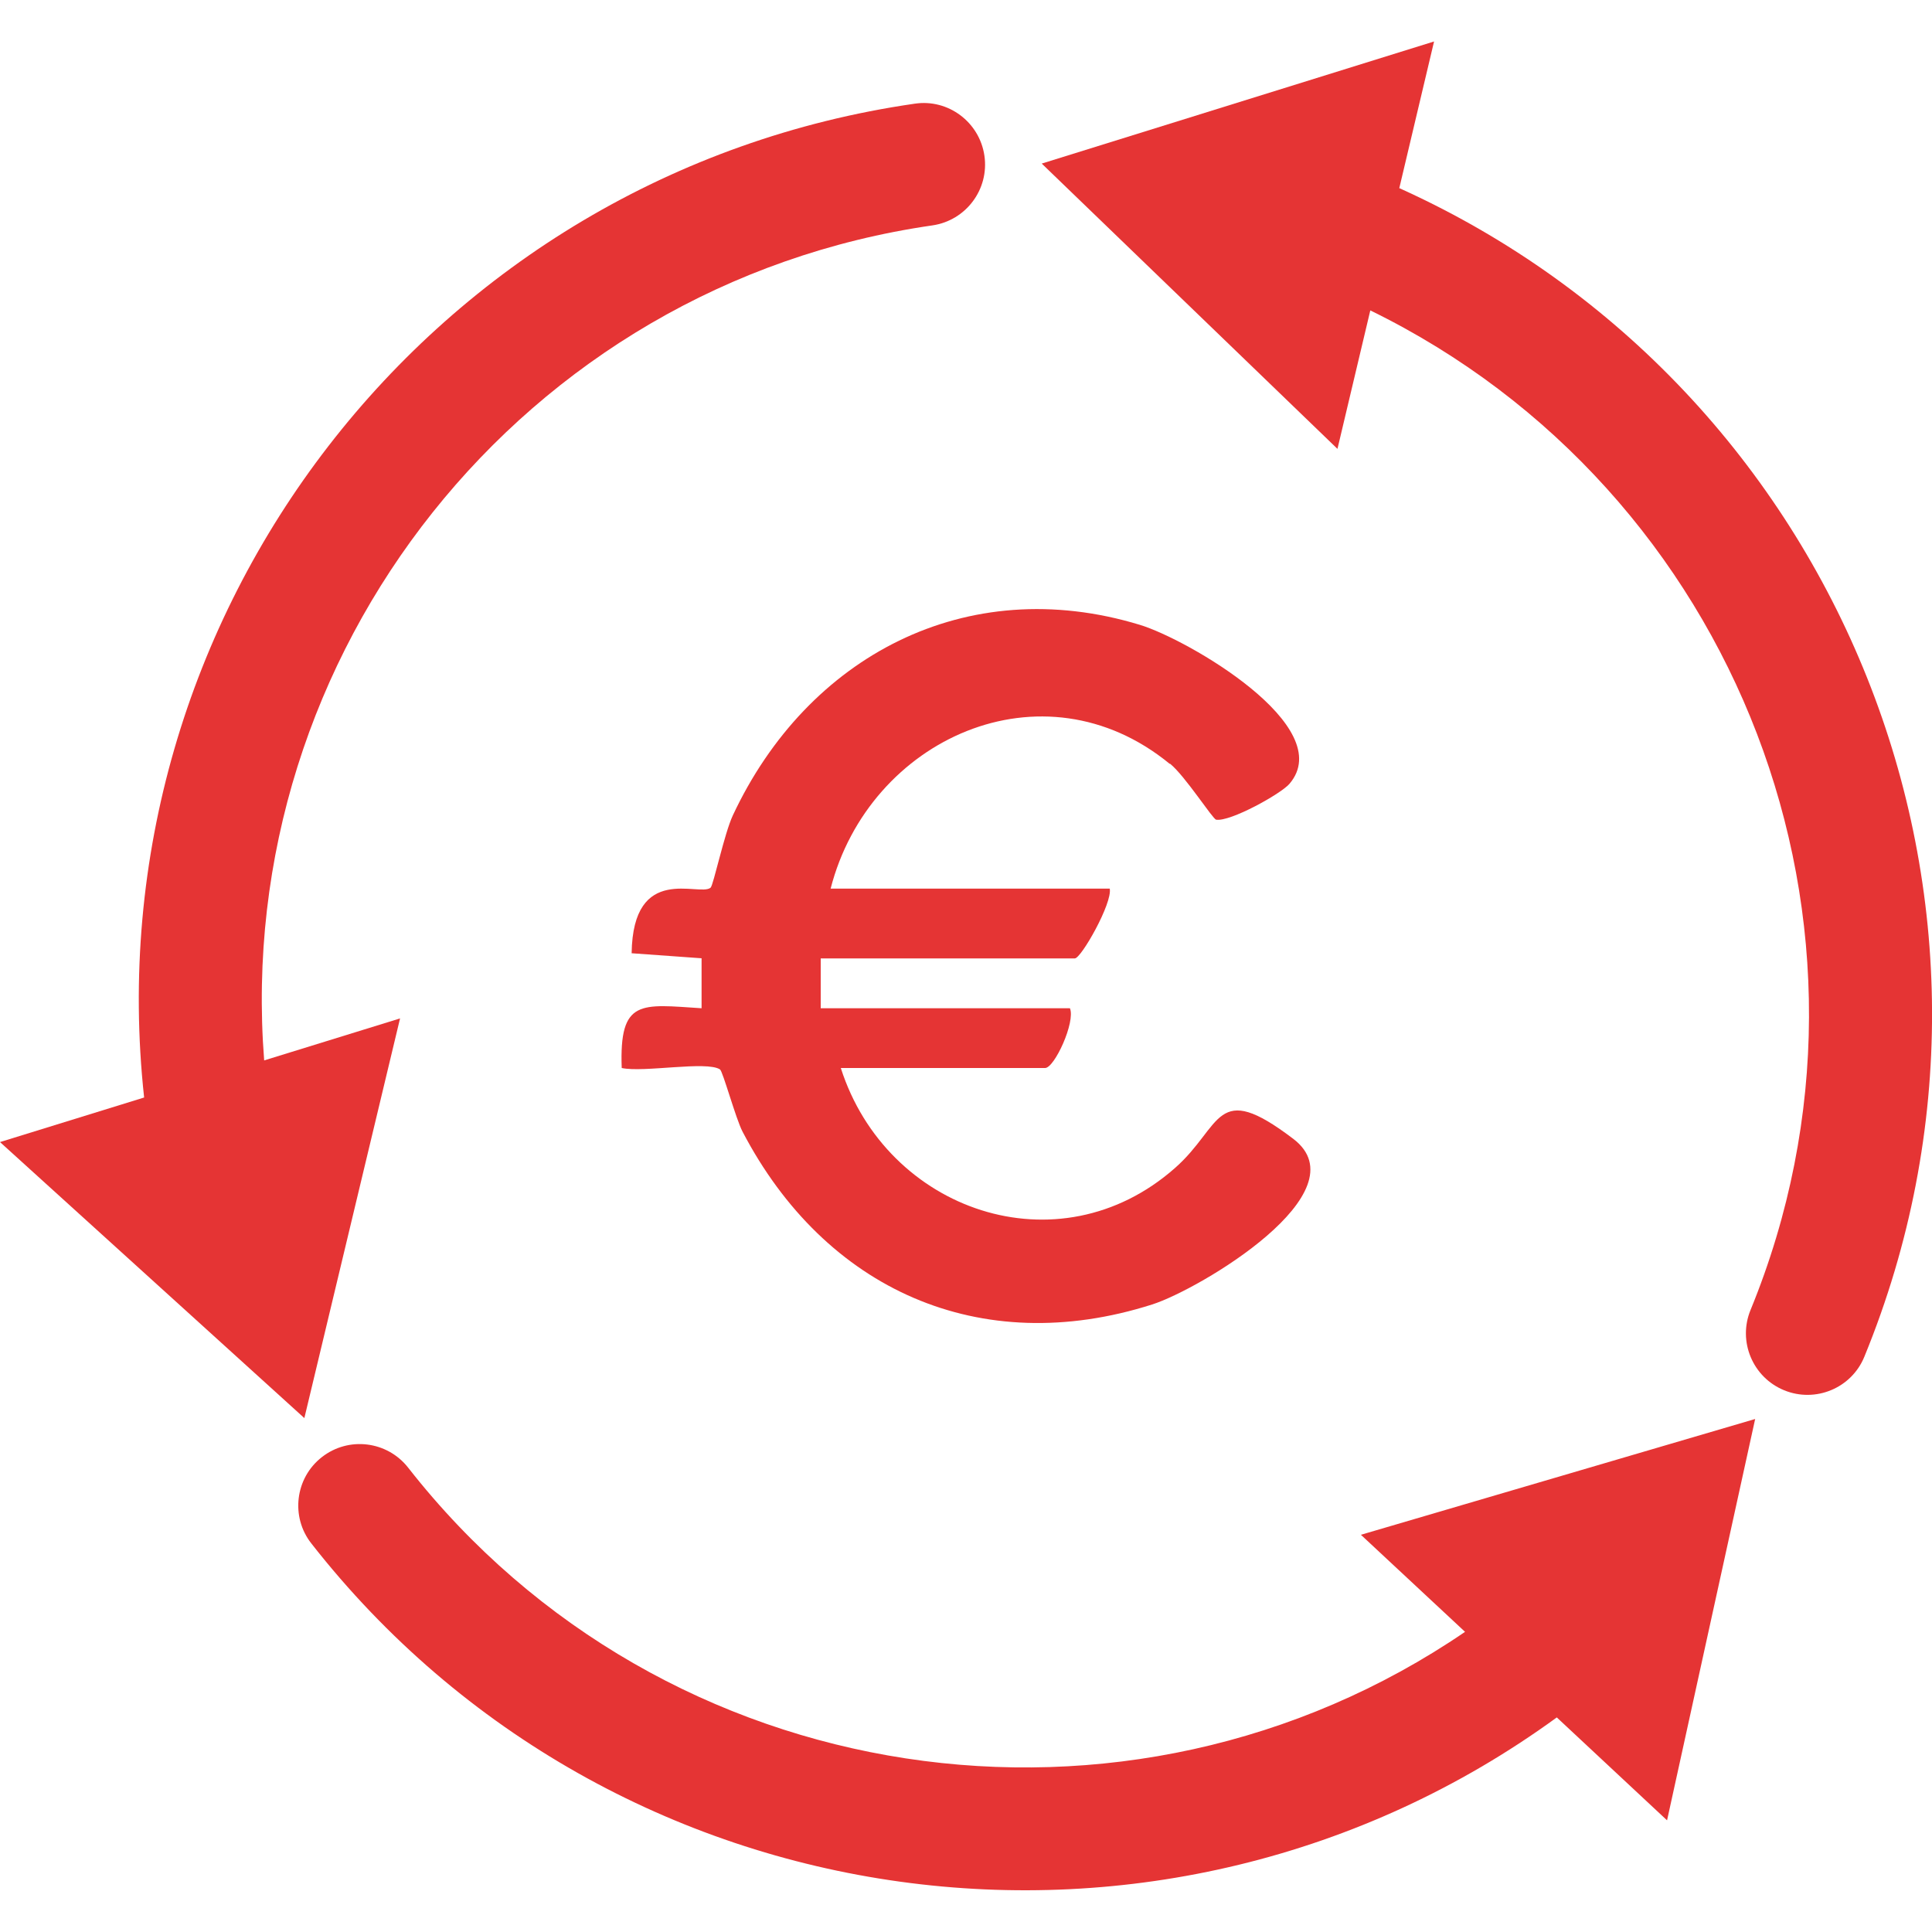
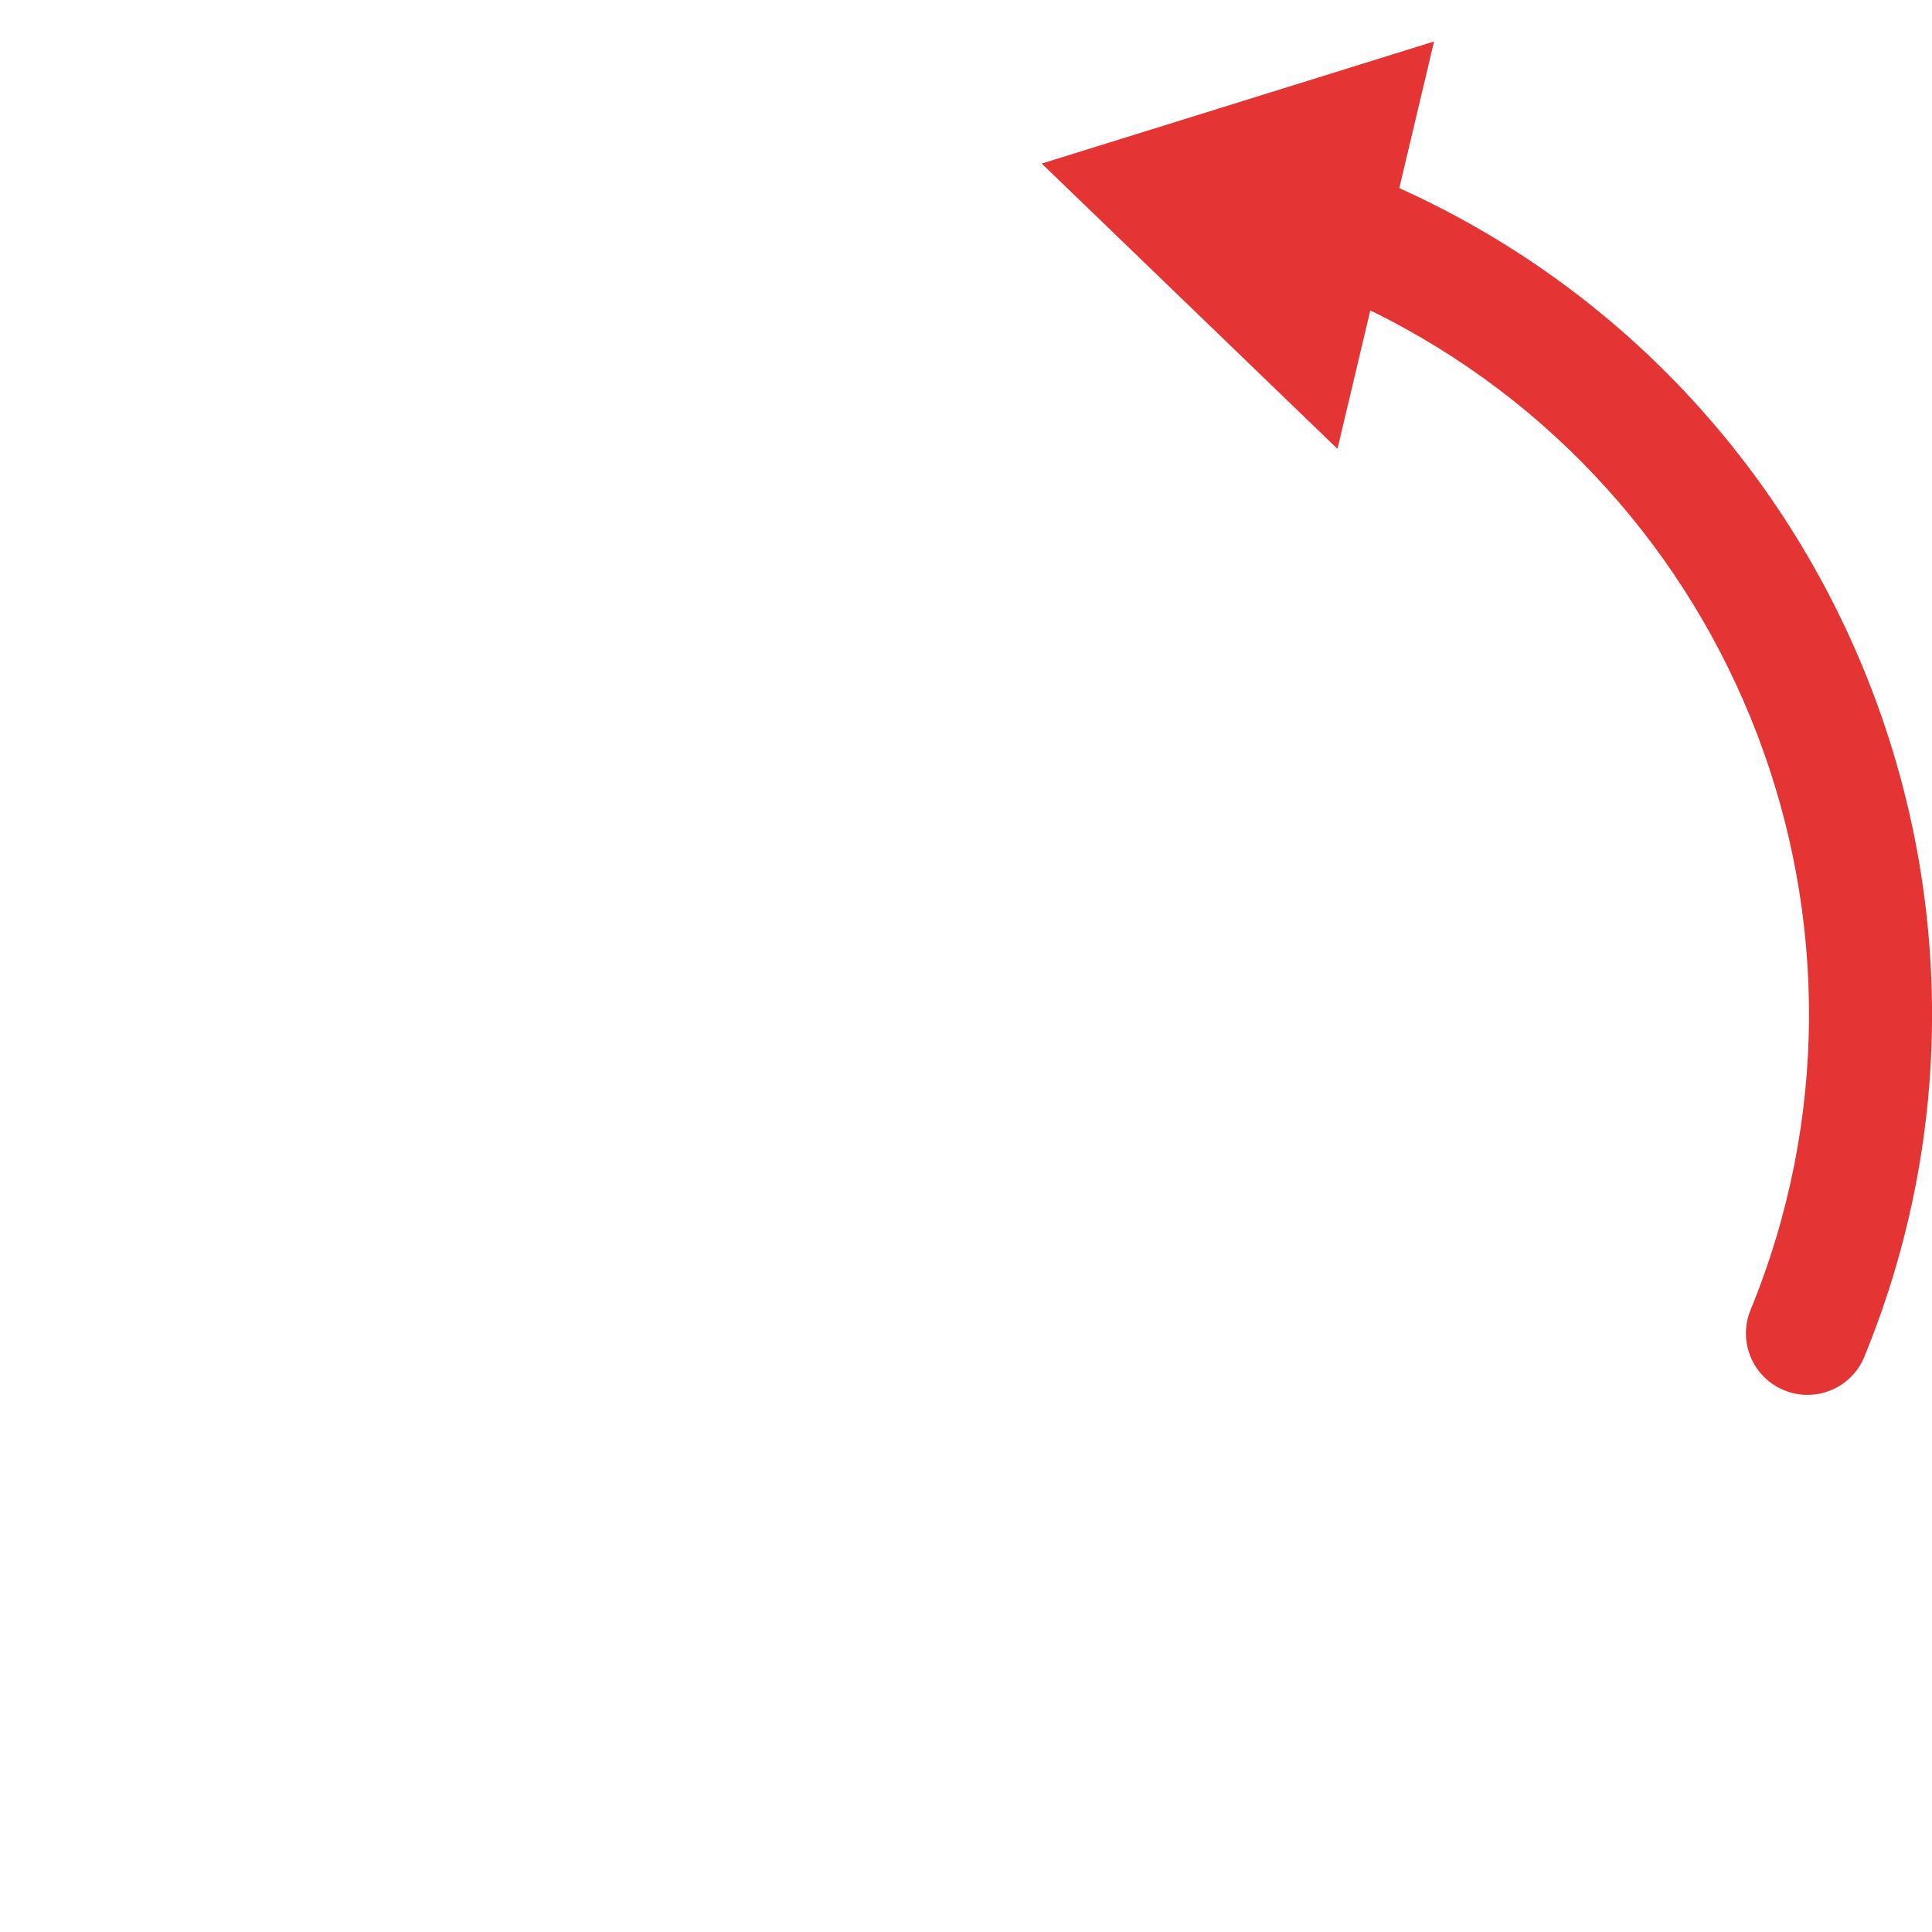
<svg xmlns="http://www.w3.org/2000/svg" id="Calque_1" data-name="Calque 1" viewBox="0 0 150 150">
  <defs>
    <style>
      .cls-1 {
        fill: #e53434;
      }
    </style>
  </defs>
-   <path class="cls-1" d="M90.85,59.3c1.19.98,3.3,4.29,3.57,4.34,1.09.18,5.02-2,5.69-2.78,3.82-4.45-7.94-11.24-11.62-12.35-13.48-4.1-25.81,2.45-31.59,14.79-.66,1.4-1.51,5.43-1.73,5.62-.87.73-6.03-1.96-6.13,5.09l5.43.39v3.88c-4.71-.3-6.4-.76-6.2,4.64,1.7.37,6.59-.57,7.63.11.22.14,1.22,3.81,1.75,4.83,6.41,12.27,18.43,17.68,31.8,13.42,3.7-1.18,16.38-8.73,10.96-12.86-6.1-4.64-5.47-1.01-9.18,2.26-9.05,7.99-22.4,3.34-25.95-7.76h15.86c.73,0,2.37-3.57,1.93-4.64h-19.35v-3.87h19.73c.49,0,2.93-4.29,2.71-5.42h-21.67c2.99-11.65,16.48-17.76,26.32-9.69Z" />
-   <path class="cls-1" d="M23.63,110.1l7.43-31.03-10.55,3.26c-2.47-31.61,20.06-60.24,51.88-64.83,2.61-.38,4.42-2.8,4.04-5.41-.38-2.61-2.81-4.43-5.41-4.04C33.48,13.47,7.12,47.79,11.19,85.21L0,88.67l23.63,21.43Z" />
-   <path class="cls-1" d="M108.64,14.61l2.7-11.39-30.46,9.48,22.96,22.15,2.55-10.75c28.49,13.92,41.72,47.86,29.52,77.61-1,2.44.17,5.23,2.61,6.23,2.44,1,5.24-.17,6.23-2.61,14.39-35.1-1.8-75.23-36.1-90.72Z" />
-   <path class="cls-1" d="M113.74,126.7c-26.19,17.87-62.23,12.57-82.05-12.75-1.63-2.08-4.63-2.44-6.7-.82-2.08,1.62-2.44,4.64-.82,6.7,23.38,29.87,66.27,35.66,96.7,13.51l8.56,7.99,6.84-31.16-30.61,8.99,8.08,7.53Z" />
+   <path class="cls-1" d="M108.64,14.61l2.7-11.39-30.46,9.48,22.96,22.15,2.55-10.75c28.49,13.92,41.72,47.86,29.52,77.61-1,2.44.17,5.23,2.61,6.23,2.44,1,5.24-.17,6.23-2.61,14.39-35.1-1.8-75.23-36.1-90.72" />
</svg>